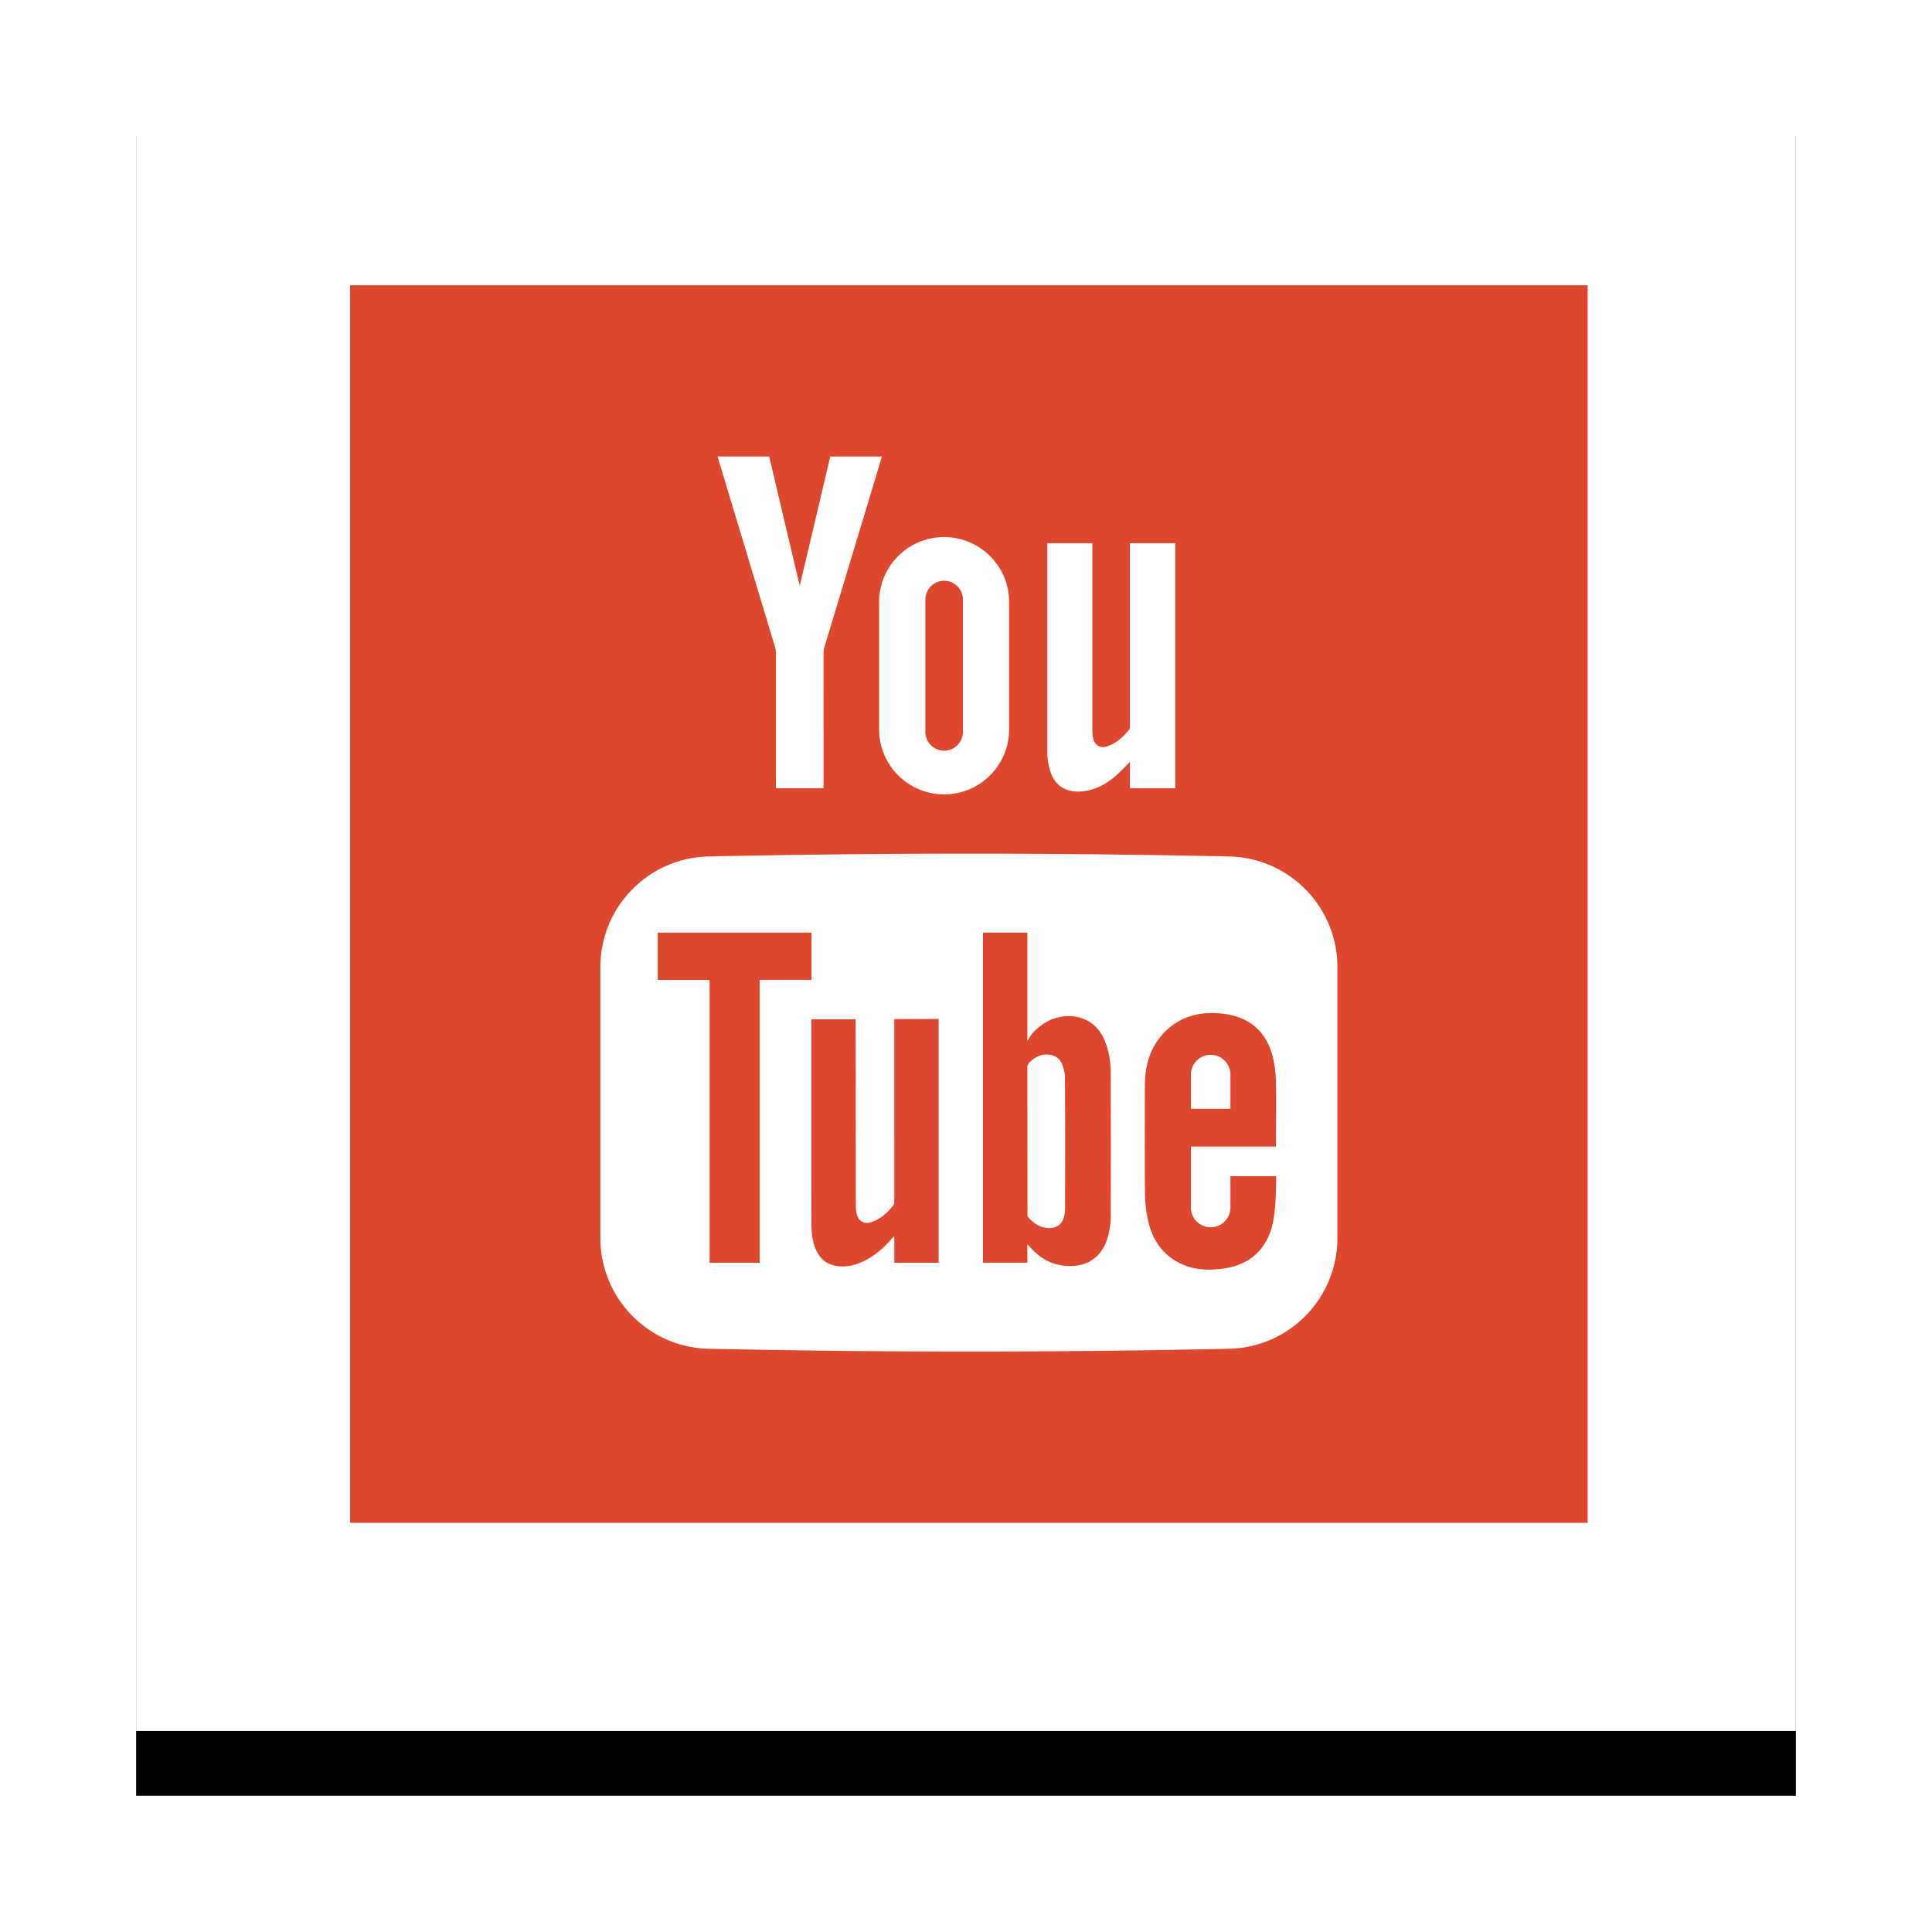
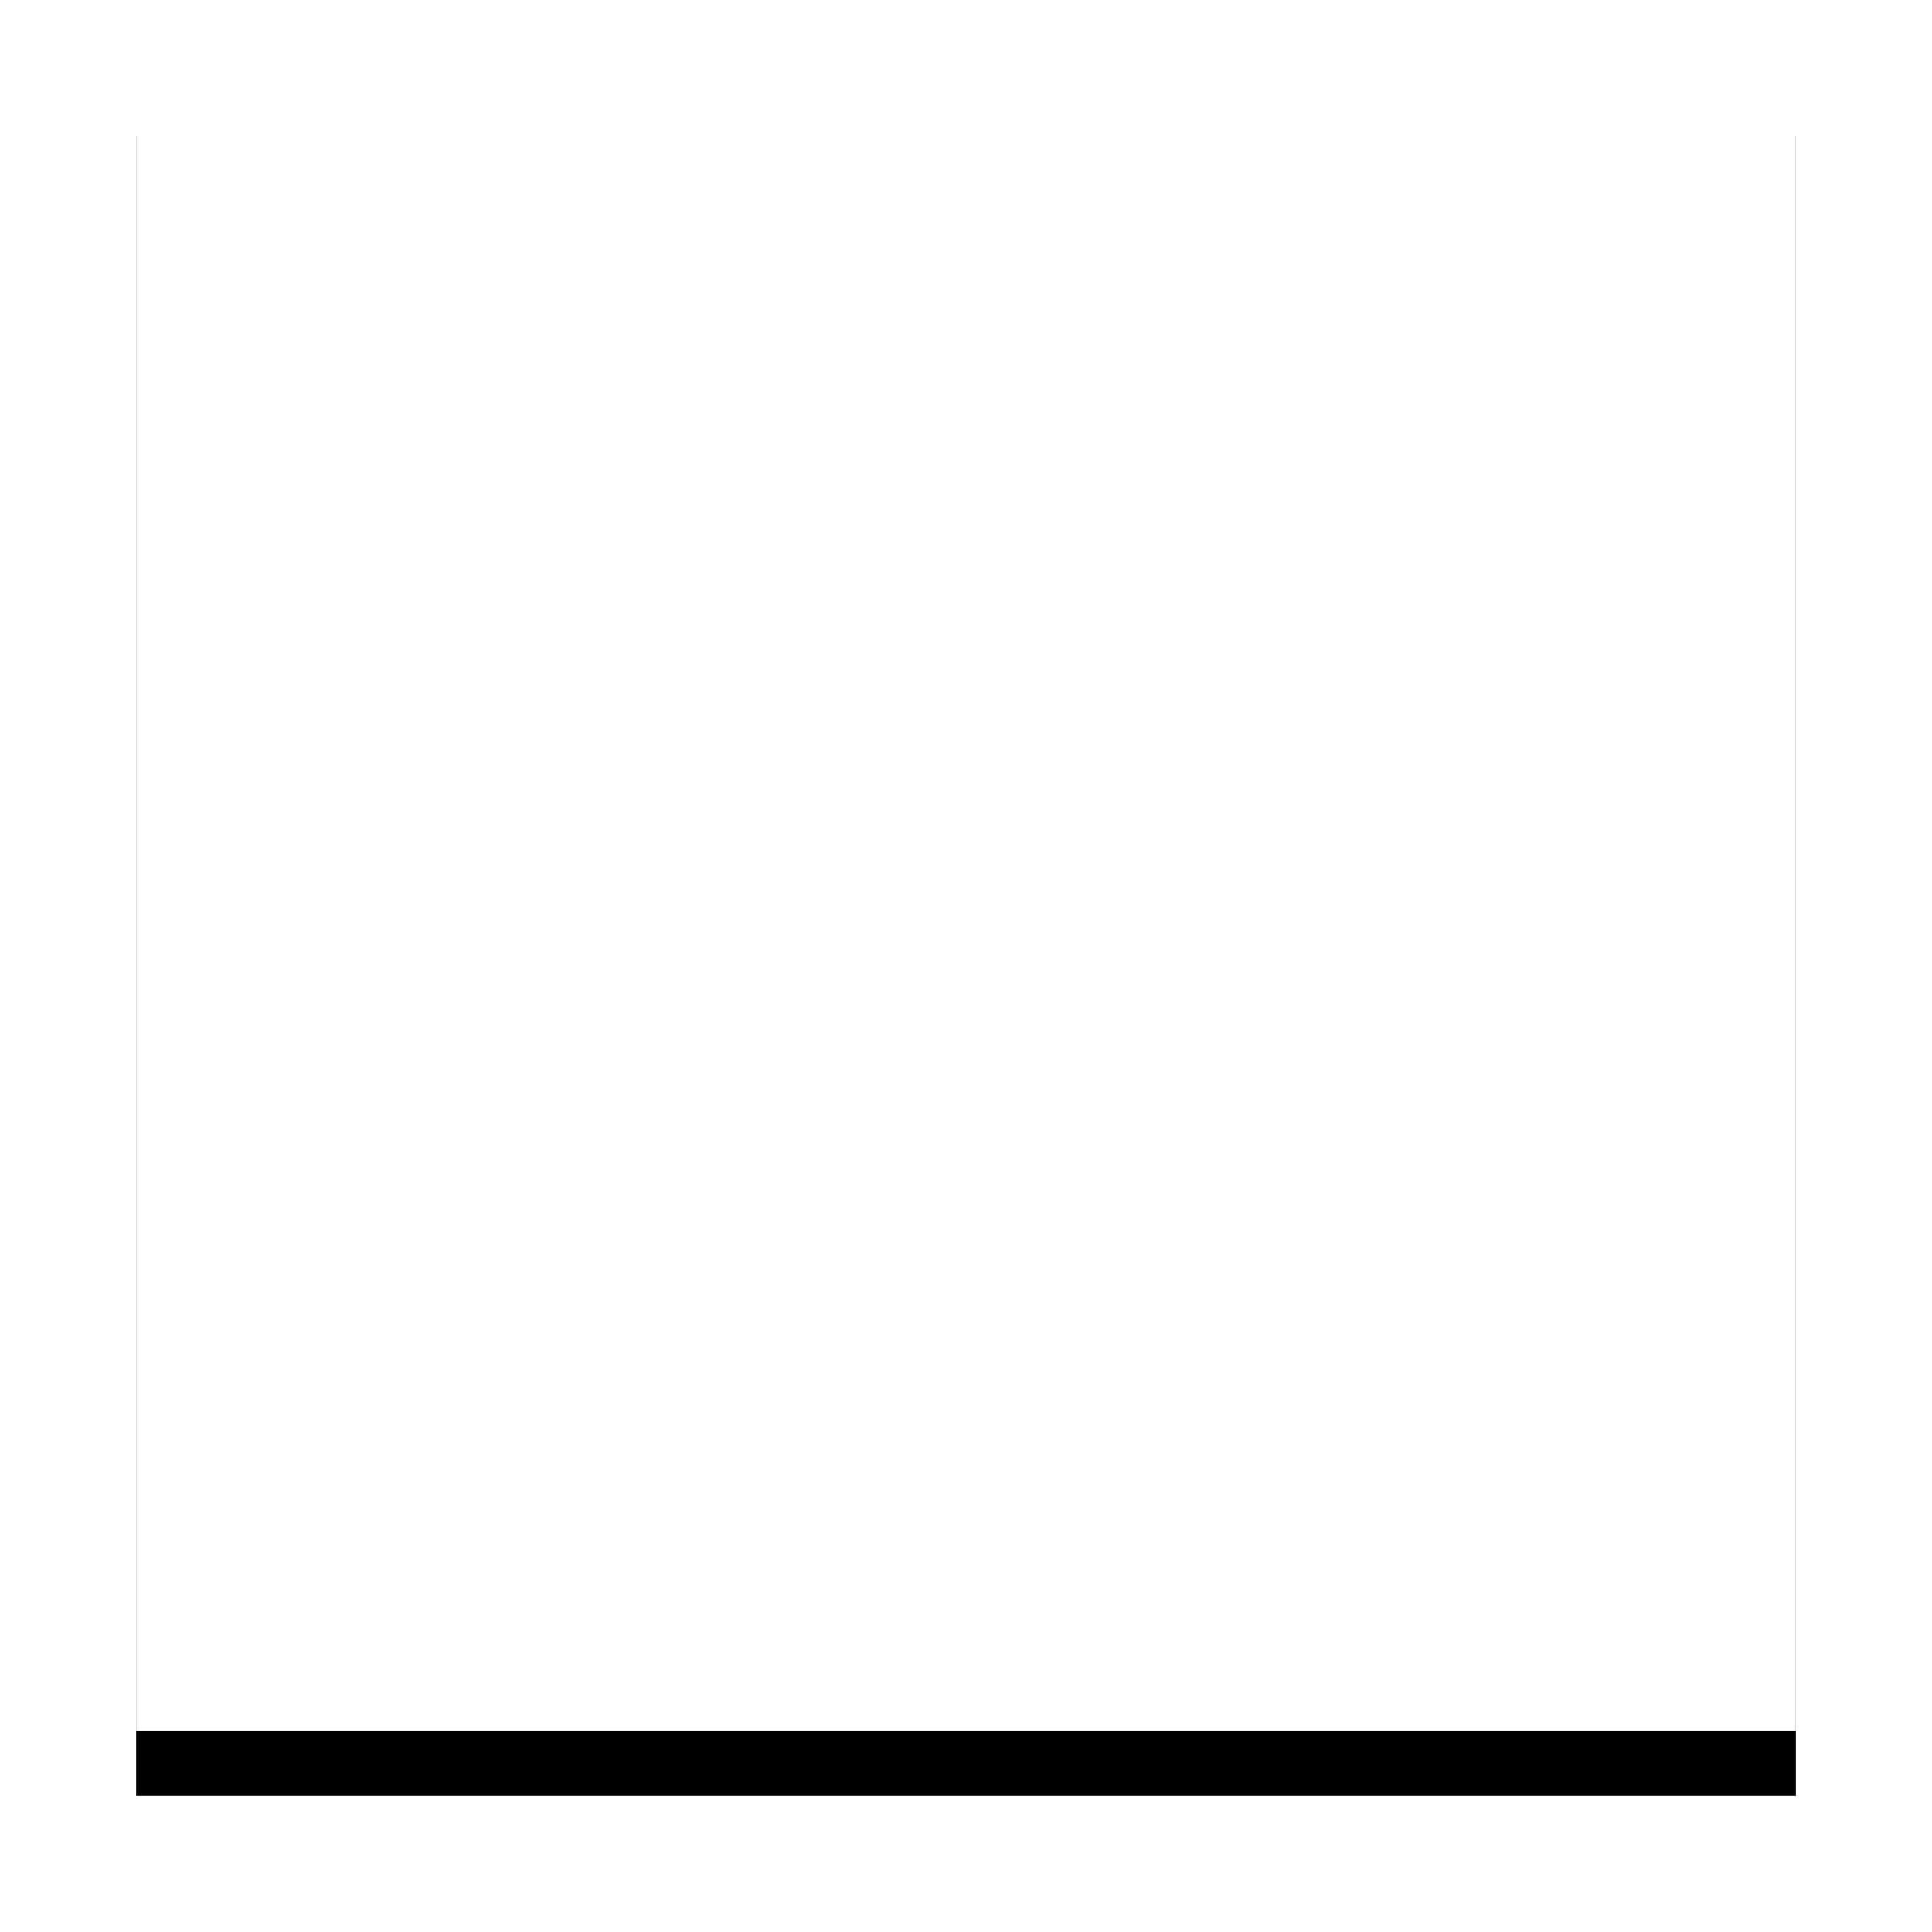
<svg xmlns="http://www.w3.org/2000/svg" xmlns:xlink="http://www.w3.org/1999/xlink" width="298" height="298">
  <defs>
    <filter x="-14.3%" y="-10.4%" width="128.5%" height="128.5%" filterUnits="objectBoundingBox" id="filter-2">
      <feOffset dy="10" in="SourceAlpha" result="shadowOffsetOuter1" />
      <feGaussianBlur stdDeviation="10.5" in="shadowOffsetOuter1" result="shadowBlurOuter1" />
      <feColorMatrix values="0 0 0 0 0 0 0 0 0 0 0 0 0 0 0 0 0 0 0.15 0" in="shadowBlurOuter1" />
    </filter>
    <path id="path-1" d="M0 0h256v256H0z" />
  </defs>
  <g id="Social-Icons" stroke="none" stroke-width="1" fill="none" fill-rule="evenodd">
    <g id="Desktop-HD" transform="translate(-758 -128)">
      <g id="You-tube" transform="translate(779 139)">
        <g id="Twitter">
          <g id="Facebook">
            <g id="Rectangle">
              <use fill="#000" filter="url(#filter-2)" xlink:href="#path-1" />
              <use fill="#FFF" xlink:href="#path-1" />
            </g>
          </g>
          <g id="twitter-(2)" transform="translate(58 73)" fill="#FFF" fill-rule="nonzero">
-             <path d="M.29 101.5c12.704 8.057 27.773 12.72 43.927 12.72 45.383 0 82.172-36.793 82.172-82.172 0-1.133-.024-2.258-.067-3.379 1.641-1.292 11.794-9.429 14.282-14.66 0 0-8.244 3.426-16.313 4.233-.016 0-.036.004-.052.004 0 0 .016-.008.044-.027.743-.497 11.138-7.573 12.545-16.004 0 0-5.831 3.113-13.996 5.836-1.352.449-2.767.89-4.226 1.3C113.343 3.733 105.863.227 97.56.227 81.63.228 68.724 13.13 68.724 29.047c0 2.245.258 4.431.747 6.53-2.226-.091-36.12-1.991-59.18-29.916 0 0-13.781 18.814 8.213 38.16 0 0-6.686-.266-12.454-3.712 0 0-2.119 22.792 22.789 28.62 0 0-4.902 1.856-12.72.533 0 0 4.372 18.416 26.501 20.137 0 0-17.498 15.808-42.338 12.099l.007.002z" id="Path" />
-           </g>
+             </g>
        </g>
        <g id="youtube" transform="translate(33 33)" fill-rule="nonzero">
-           <path id="Rectangle" fill="#DC472E" d="M0 0h190.887v190.887H0z" />
          <g id="Group" transform="translate(38.535 26.388)" fill="#FFF">
-             <path d="M71.733 95.807c-.004-.712-.213-1.453-.477-2.119-.352-.875-1.106-1.311-2.052-1.403-1.11-.11-1.998.34-2.803 1.051-.322.28-.469.7-.469.7l.017 22.606v.557s.193.26.222.293c.653.708 1.416 1.269 2.392 1.47 1.608.33 2.743-.34 3.057-1.83a5.47 5.47 0 00.126-1.14c.008-6.73.021-13.458-.013-20.185zm0 0c-.004-.712-.213-1.453-.477-2.119-.352-.875-1.106-1.311-2.052-1.403-1.11-.11-1.998.34-2.803 1.051-.322.28-.469.7-.469.7l.017 22.606v.557s.193.26.222.293c.653.708 1.416 1.269 2.392 1.47 1.608.33 2.743-.34 3.057-1.83a5.47 5.47 0 00.126-1.14c.008-6.73.021-13.458-.013-20.185zm25.312-34.09a1871.82 1871.82 0 00-80.274 0C7.489 61.912.067 69.502.067 78.788v41.786c0 9.29 7.422 16.88 16.704 17.077 26.756.573 53.522.573 80.274 0 9.286-.197 16.708-7.787 16.708-17.077V78.789c0-9.286-7.422-16.876-16.708-17.073zM24.63 124.381h-7.716V80.767H8.925V73.47h23.708v7.28h-8.004v43.632zm27.61-18.103v18.107h-6.83v-4.138c-.248.264-.386.406-.516.553-1.47 1.658-3.137 3.04-5.265 3.774-1.039.356-2.107.477-3.2.289-1.491-.247-2.492-1.106-3.096-2.463-.56-1.253-.703-2.593-.707-3.942-.017-4.984-.009-31.364-.009-31.62h6.815c.013.231.038 19.168.042 28.404 0 .502.004 1.017.105 1.507.25 1.24 1.202 1.772 2.396 1.337 1.373-.503 2.42-1.45 3.3-2.585.13-.163.13-.456.13-.69V86.797l6.836-.017v19.498zm25.991 14.488c-.913 2.748-2.924 4.147-5.814 4.118-2.35-.021-4.255-.955-5.826-2.66-.176-.189-.662-.704-.662-.704v2.857h-6.844V73.465h6.844v16.759s.385-.77.737-1.169c1.06-1.185 2.35-2.102 3.942-2.504 2.626-.658 5.654.155 7.095 3.225.85 1.814 1.09 3.749 1.09 5.717.012 7.117.012 14.233.003 21.35-.004 1.332-.142 2.647-.565 3.924zm25.278-1.432c-1.185 3.473-3.636 5.4-7.23 5.927-2.228.327-4.435.28-6.525-.666-2.861-1.29-4.482-3.623-5.177-6.593a19.883 19.883 0 01-.499-4.251c-.054-5.575-.029-11.154-.016-16.73.004-2.915.699-5.604 2.697-7.836 2.279-2.551 5.194-3.502 8.524-3.288 1 .062 2.023.226 2.974.54 3.237 1.064 4.967 3.49 5.646 6.706.26 1.24.356 2.526.377 3.795.054 2.974-.021 9.529-.021 9.529H91.152v9.395a3.051 3.051 0 106.103 0v-4.83h7.04s.105 5.701-.787 8.302zm-6.253-23.967a3.053 3.053 0 00-3.05-3.053 3.054 3.054 0 00-3.053 3.053v5.274h6.103v-5.274zm-25.999-1.68c-.352-.875-1.106-1.31-2.052-1.403-1.11-.109-1.998.34-2.803 1.052-.322.28-.469.7-.469.7l.017 22.605v.557s.193.26.222.293c.653.708 1.416 1.27 2.392 1.47 1.608.331 2.743-.339 3.057-1.83.08-.373.126-.758.126-1.14.008-6.73.021-13.457-.013-20.184-.004-.713-.213-1.454-.477-2.12z" id="Shape" />
            <path d="M88.75 13.4l-.001 37.799h-7.004l.008-4.061c-.774.763-1.435 1.475-2.162 2.115-1.287 1.135-2.746 1.98-4.452 2.314-2.619.512-4.85-.316-5.685-3.028a9.984 9.984 0 01-.453-2.82v-32.32h6.951v28.827c0 .382.03.768.098 1.142.21 1.188 1.089 1.747 2.233 1.35 1.394-.482 2.458-1.447 3.36-2.585.129-.162.106-.466.106-.704v-28.03h7.002zm-57.931 6.568A17315.93 17315.93 0 0126.113.029h-7.97s6.123 20.31 8.862 29.367c.098.328.143.683.143 1.026l-.003 20.769h7.35l-.003-20.769c0-.343.045-.698.144-1.026C37.374 20.339 43.498.029 43.498.029h-7.97s-3.186 13.53-4.706 19.939h-.003z" id="Path" />
-             <path d="M53.091 12.453c-5.539 0-10.029 4.49-10.029 10.03V42.11c0 5.539 4.49 10.029 10.03 10.029 5.538 0 10.028-4.49 10.028-10.03V22.483c0-5.539-4.49-10.029-10.029-10.029zm2.895 30.053a2.897 2.897 0 01-2.894 2.894 2.897 2.897 0 01-2.894-2.894v-20.42a2.897 2.897 0 012.894-2.894 2.898 2.898 0 012.894 2.894v20.42z" id="Shape" />
          </g>
        </g>
      </g>
    </g>
  </g>
</svg>